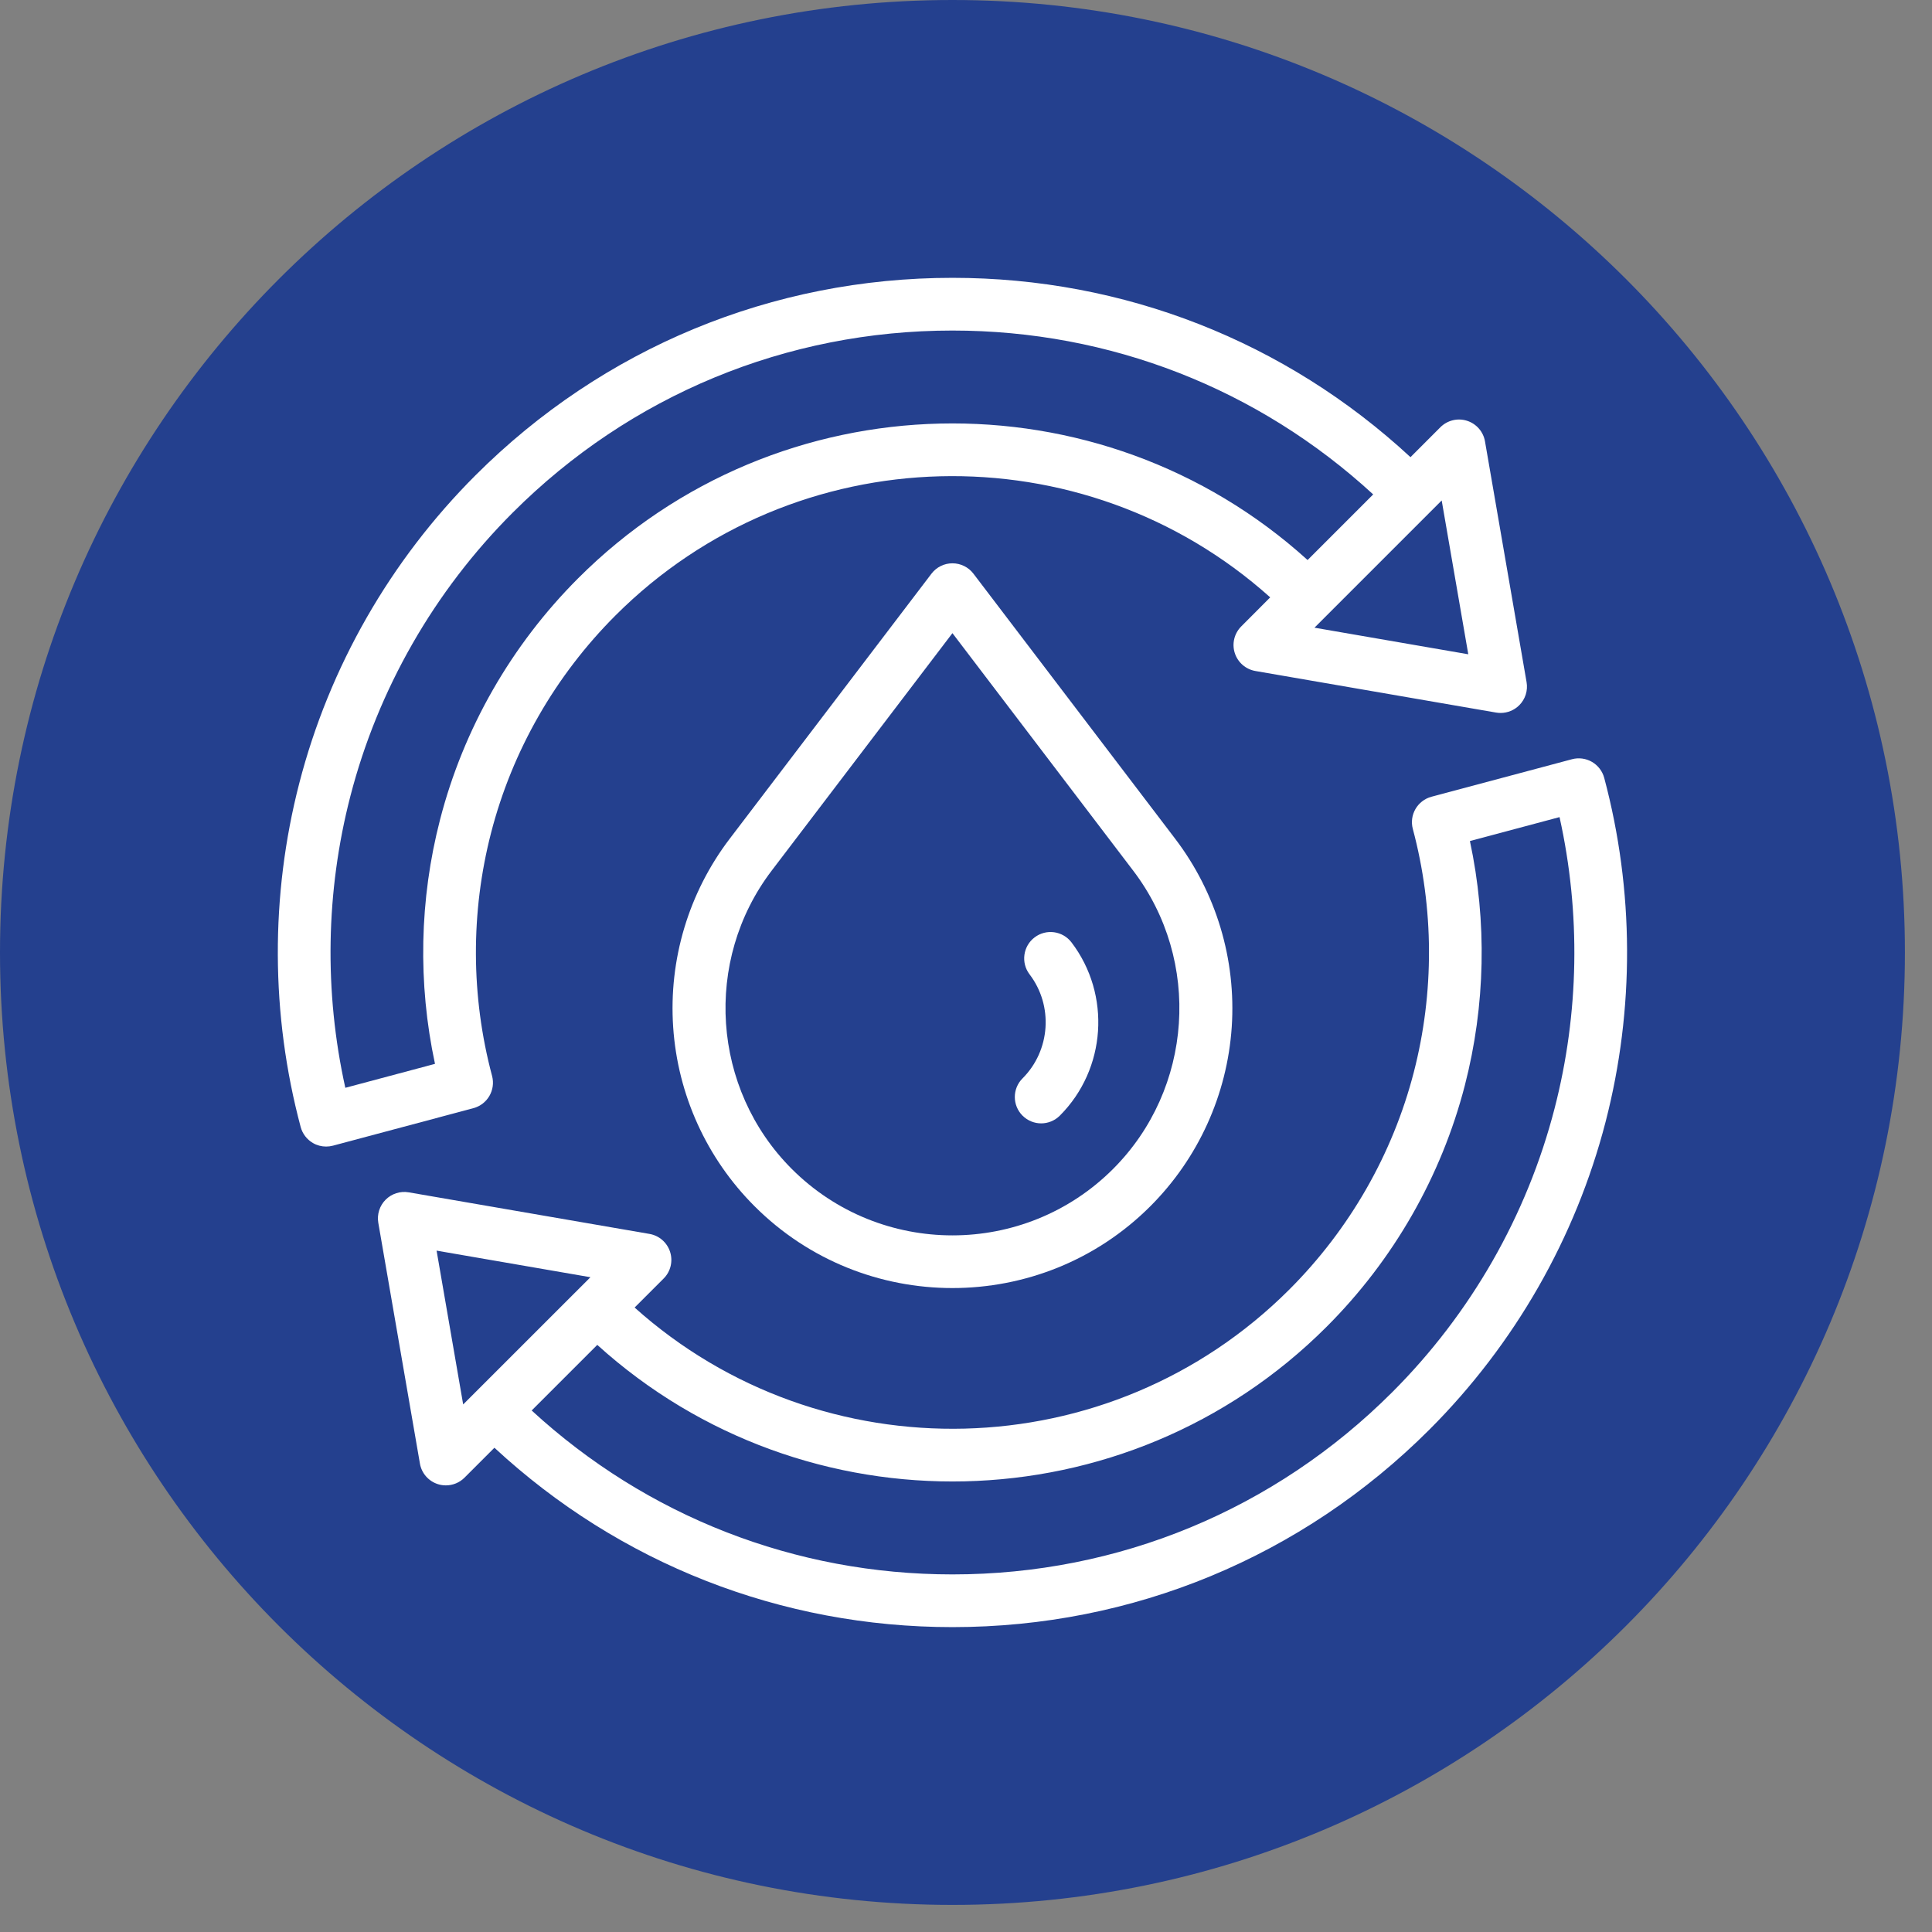
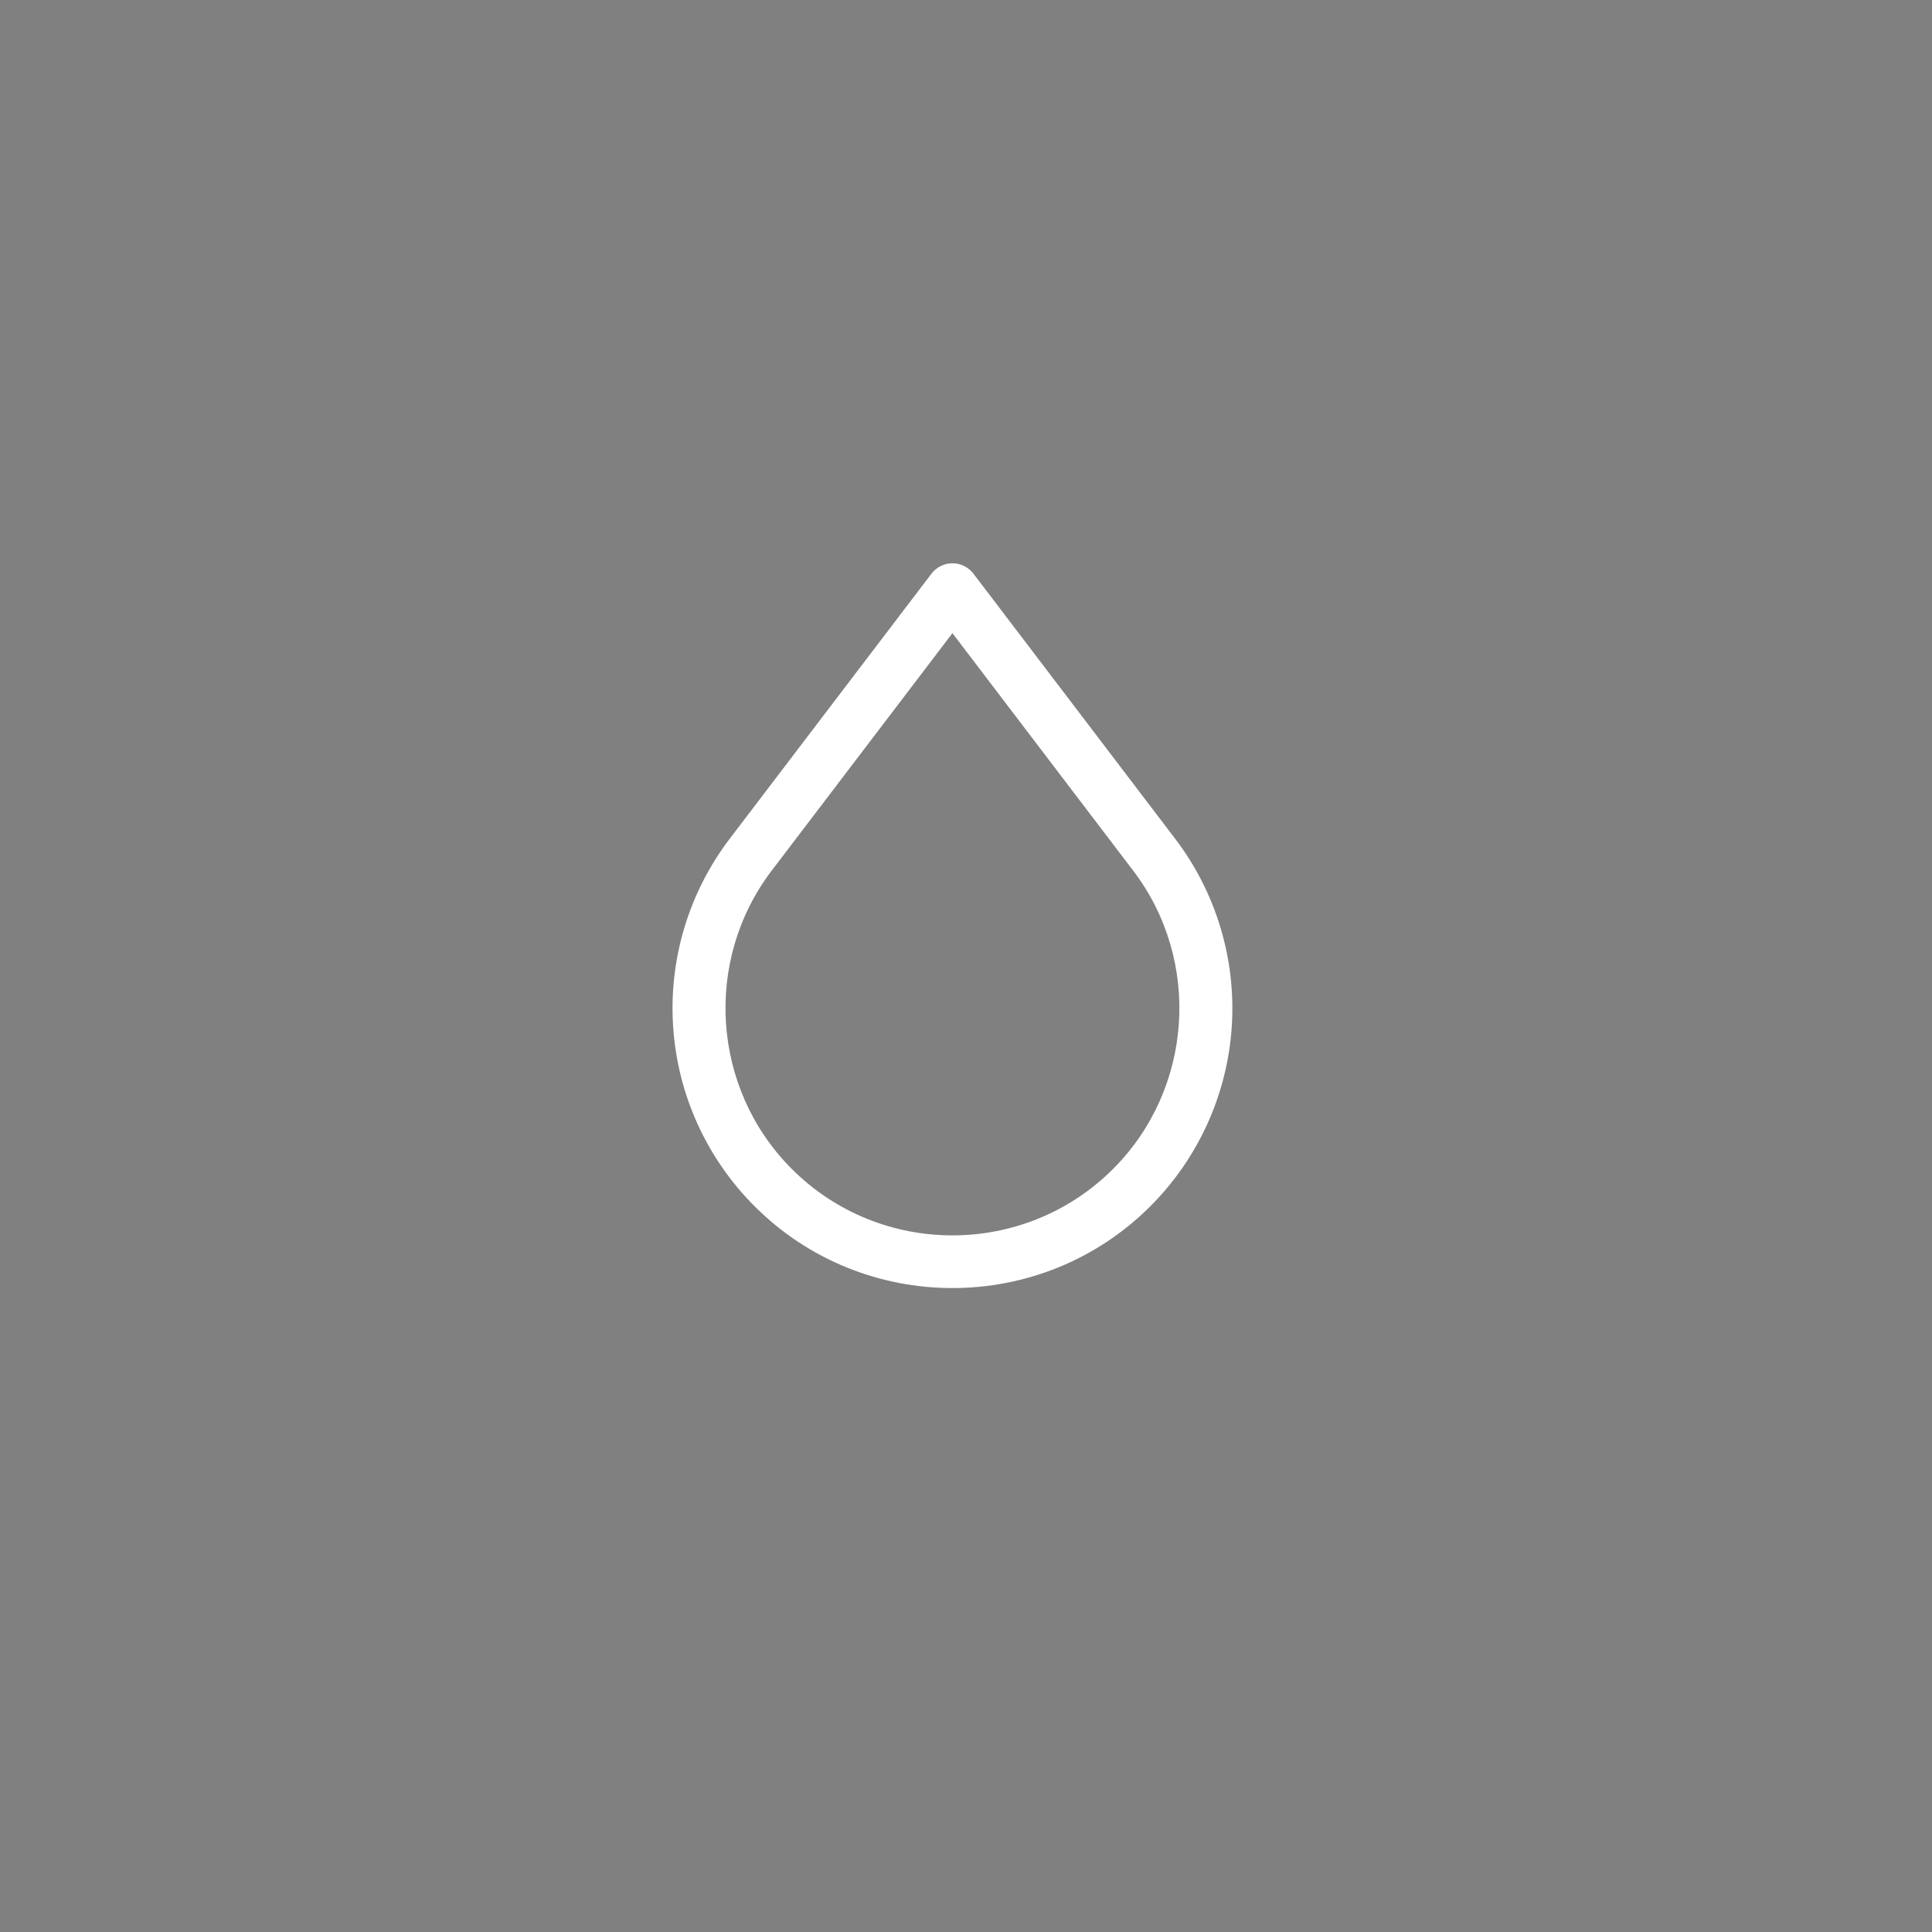
<svg xmlns="http://www.w3.org/2000/svg" width="100%" height="100%" viewBox="0 0 46 46" version="1.1" xml:space="preserve" style="fill-rule:evenodd;clip-rule:evenodd;stroke-linejoin:round;stroke-miterlimit:2;">
  <rect x="0" y="0" width="46" height="46" fill="#808080" stroke="none" />
  <g transform="matrix(1,0,0,1,-229.547,-201.924)">
    <g>
-       <path d="M252.224,247.279C264.749,247.279 274.902,237.126 274.902,224.601C274.902,212.078 264.749,201.924 252.224,201.924C239.7,201.924 229.547,212.078 229.547,224.601C229.547,237.126 239.7,247.279 252.224,247.279Z" style="fill:rgb(36,64,142);fill-rule:nonzero;" />
-       <path d="M241.263,227.541C240.758,225.649 240.75,223.647 241.24,221.75C241.743,219.801 242.767,218.012 244.201,216.578C248.476,212.303 255.342,212.16 259.79,216.147L259.101,216.838C258.935,217.004 258.875,217.248 258.946,217.471C259.017,217.695 259.207,217.86 259.437,217.9L265.169,218.89C265.205,218.896 265.24,218.899 265.276,218.899C265.441,218.899 265.601,218.834 265.72,218.715C265.864,218.571 265.929,218.366 265.894,218.165L264.904,212.433C264.864,212.202 264.699,212.013 264.475,211.942C264.252,211.871 264.008,211.931 263.842,212.096L263.13,212.809C260.153,210.051 256.305,208.539 252.224,208.539C247.934,208.539 243.9,210.209 240.866,213.243C238.837,215.272 237.387,217.806 236.673,220.571C235.98,223.252 235.992,226.083 236.706,228.758C236.749,228.918 236.854,229.055 236.998,229.139C237.094,229.195 237.203,229.223 237.312,229.223C237.366,229.223 237.421,229.216 237.474,229.202L240.818,228.309C241.153,228.22 241.352,227.876 241.263,227.541ZM263.873,213.84L264.506,217.502L260.844,216.869L263.873,213.84ZM239.904,227.254L237.769,227.824C237.263,225.54 237.302,223.154 237.888,220.885C238.546,218.337 239.883,216.001 241.753,214.131C244.55,211.334 248.269,209.794 252.224,209.794C255.97,209.794 259.502,211.175 262.242,213.696L260.68,215.258C255.74,210.782 248.078,210.926 243.314,215.691C241.722,217.283 240.584,219.27 240.025,221.437C239.533,223.339 239.493,225.337 239.904,227.254Z" style="fill:white;fill-rule:nonzero;" />
-       <path d="M267.743,220.446C267.7,220.285 267.595,220.148 267.451,220.064C267.307,219.981 267.135,219.958 266.975,220.001L263.63,220.894C263.295,220.984 263.096,221.327 263.186,221.662C263.691,223.554 263.699,225.557 263.209,227.453C262.705,229.403 261.681,231.191 260.247,232.625C255.972,236.9 249.107,237.043 244.657,233.056L245.348,232.365C245.514,232.2 245.573,231.955 245.502,231.732C245.431,231.508 245.242,231.343 245.011,231.303L239.279,230.313C239.079,230.278 238.873,230.344 238.729,230.488C238.585,230.632 238.52,230.837 238.554,231.038L239.545,236.77C239.584,237.001 239.75,237.19 239.973,237.261C240.035,237.281 240.099,237.29 240.163,237.29C240.327,237.29 240.487,237.226 240.606,237.107L241.319,236.394C244.296,239.152 248.144,240.665 252.224,240.665C256.515,240.665 260.549,238.994 263.583,235.96C265.611,233.931 267.061,231.397 267.776,228.632C268.468,225.952 268.457,223.121 267.743,220.446ZM240.575,235.363L239.942,231.701L243.605,232.334L240.575,235.363ZM266.56,228.319C265.902,230.866 264.566,233.202 262.695,235.072C259.898,237.869 256.18,239.41 252.224,239.41C248.479,239.41 244.946,238.028 242.206,235.507L243.768,233.945C248.708,238.421 256.37,238.277 261.135,233.512C262.727,231.92 263.864,229.933 264.424,227.767C264.915,225.865 264.955,223.866 264.545,221.949L266.679,221.379C267.186,223.663 267.147,226.049 266.56,228.319Z" style="fill:white;fill-rule:nonzero;" />
      <path d="M252.224,215.336C252.028,215.336 251.844,215.427 251.725,215.583L246.921,221.894C245.944,223.177 245.466,224.77 245.575,226.379C245.683,227.988 246.371,229.503 247.512,230.643C248.811,231.943 250.518,232.592 252.224,232.592C253.931,232.592 255.638,231.943 256.937,230.643C258.077,229.503 258.765,227.988 258.874,226.379C258.982,224.77 258.504,223.177 257.527,221.894L252.724,215.583C252.605,215.427 252.42,215.336 252.224,215.336ZM256.049,229.756C253.94,231.865 250.508,231.865 248.399,229.756C246.494,227.851 246.288,224.798 247.92,222.654L252.224,216.999L256.528,222.654C258.161,224.798 257.954,227.851 256.049,229.756Z" style="fill:white;fill-rule:nonzero;" />
-       <path d="M254.337,228.671C254.498,228.671 254.658,228.609 254.781,228.487C255.887,227.38 256.006,225.607 255.059,224.362C254.849,224.087 254.456,224.033 254.18,224.243C253.904,224.453 253.851,224.847 254.06,225.122C254.63,225.87 254.558,226.935 253.893,227.6C253.648,227.845 253.648,228.242 253.893,228.487C254.016,228.609 254.176,228.671 254.337,228.671Z" style="fill:white;fill-rule:nonzero;" />
    </g>
  </g>
</svg>